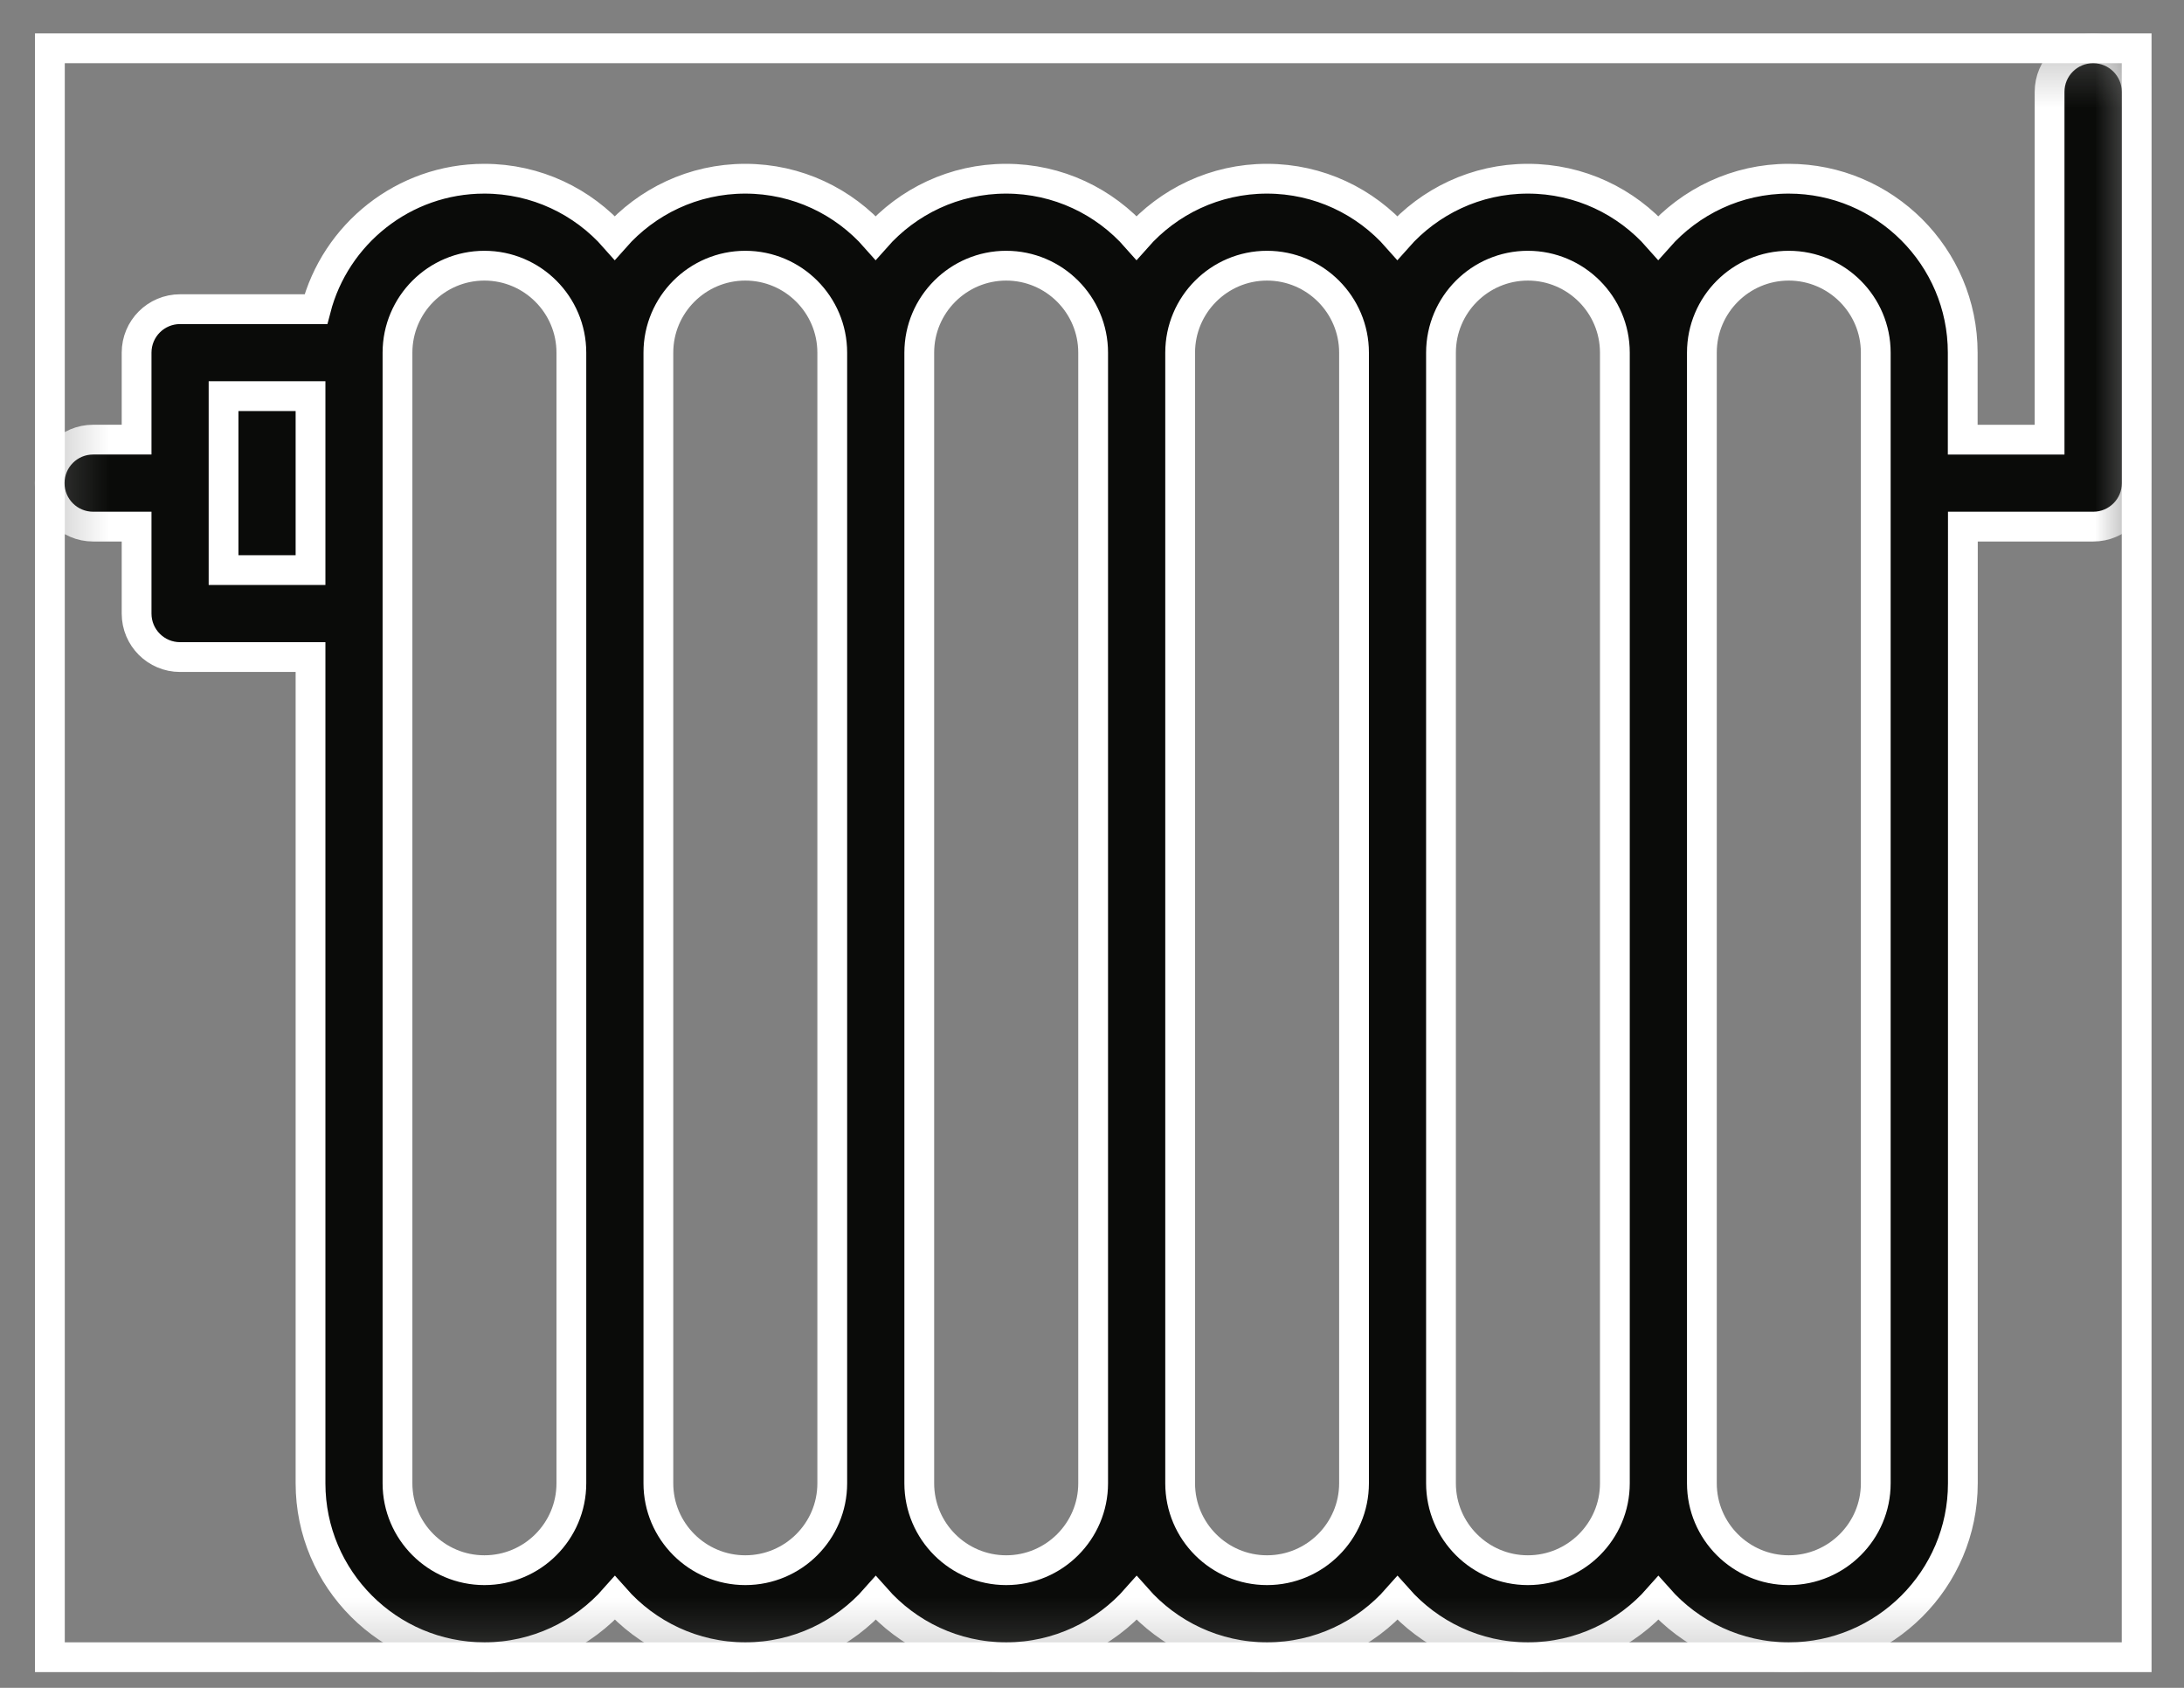
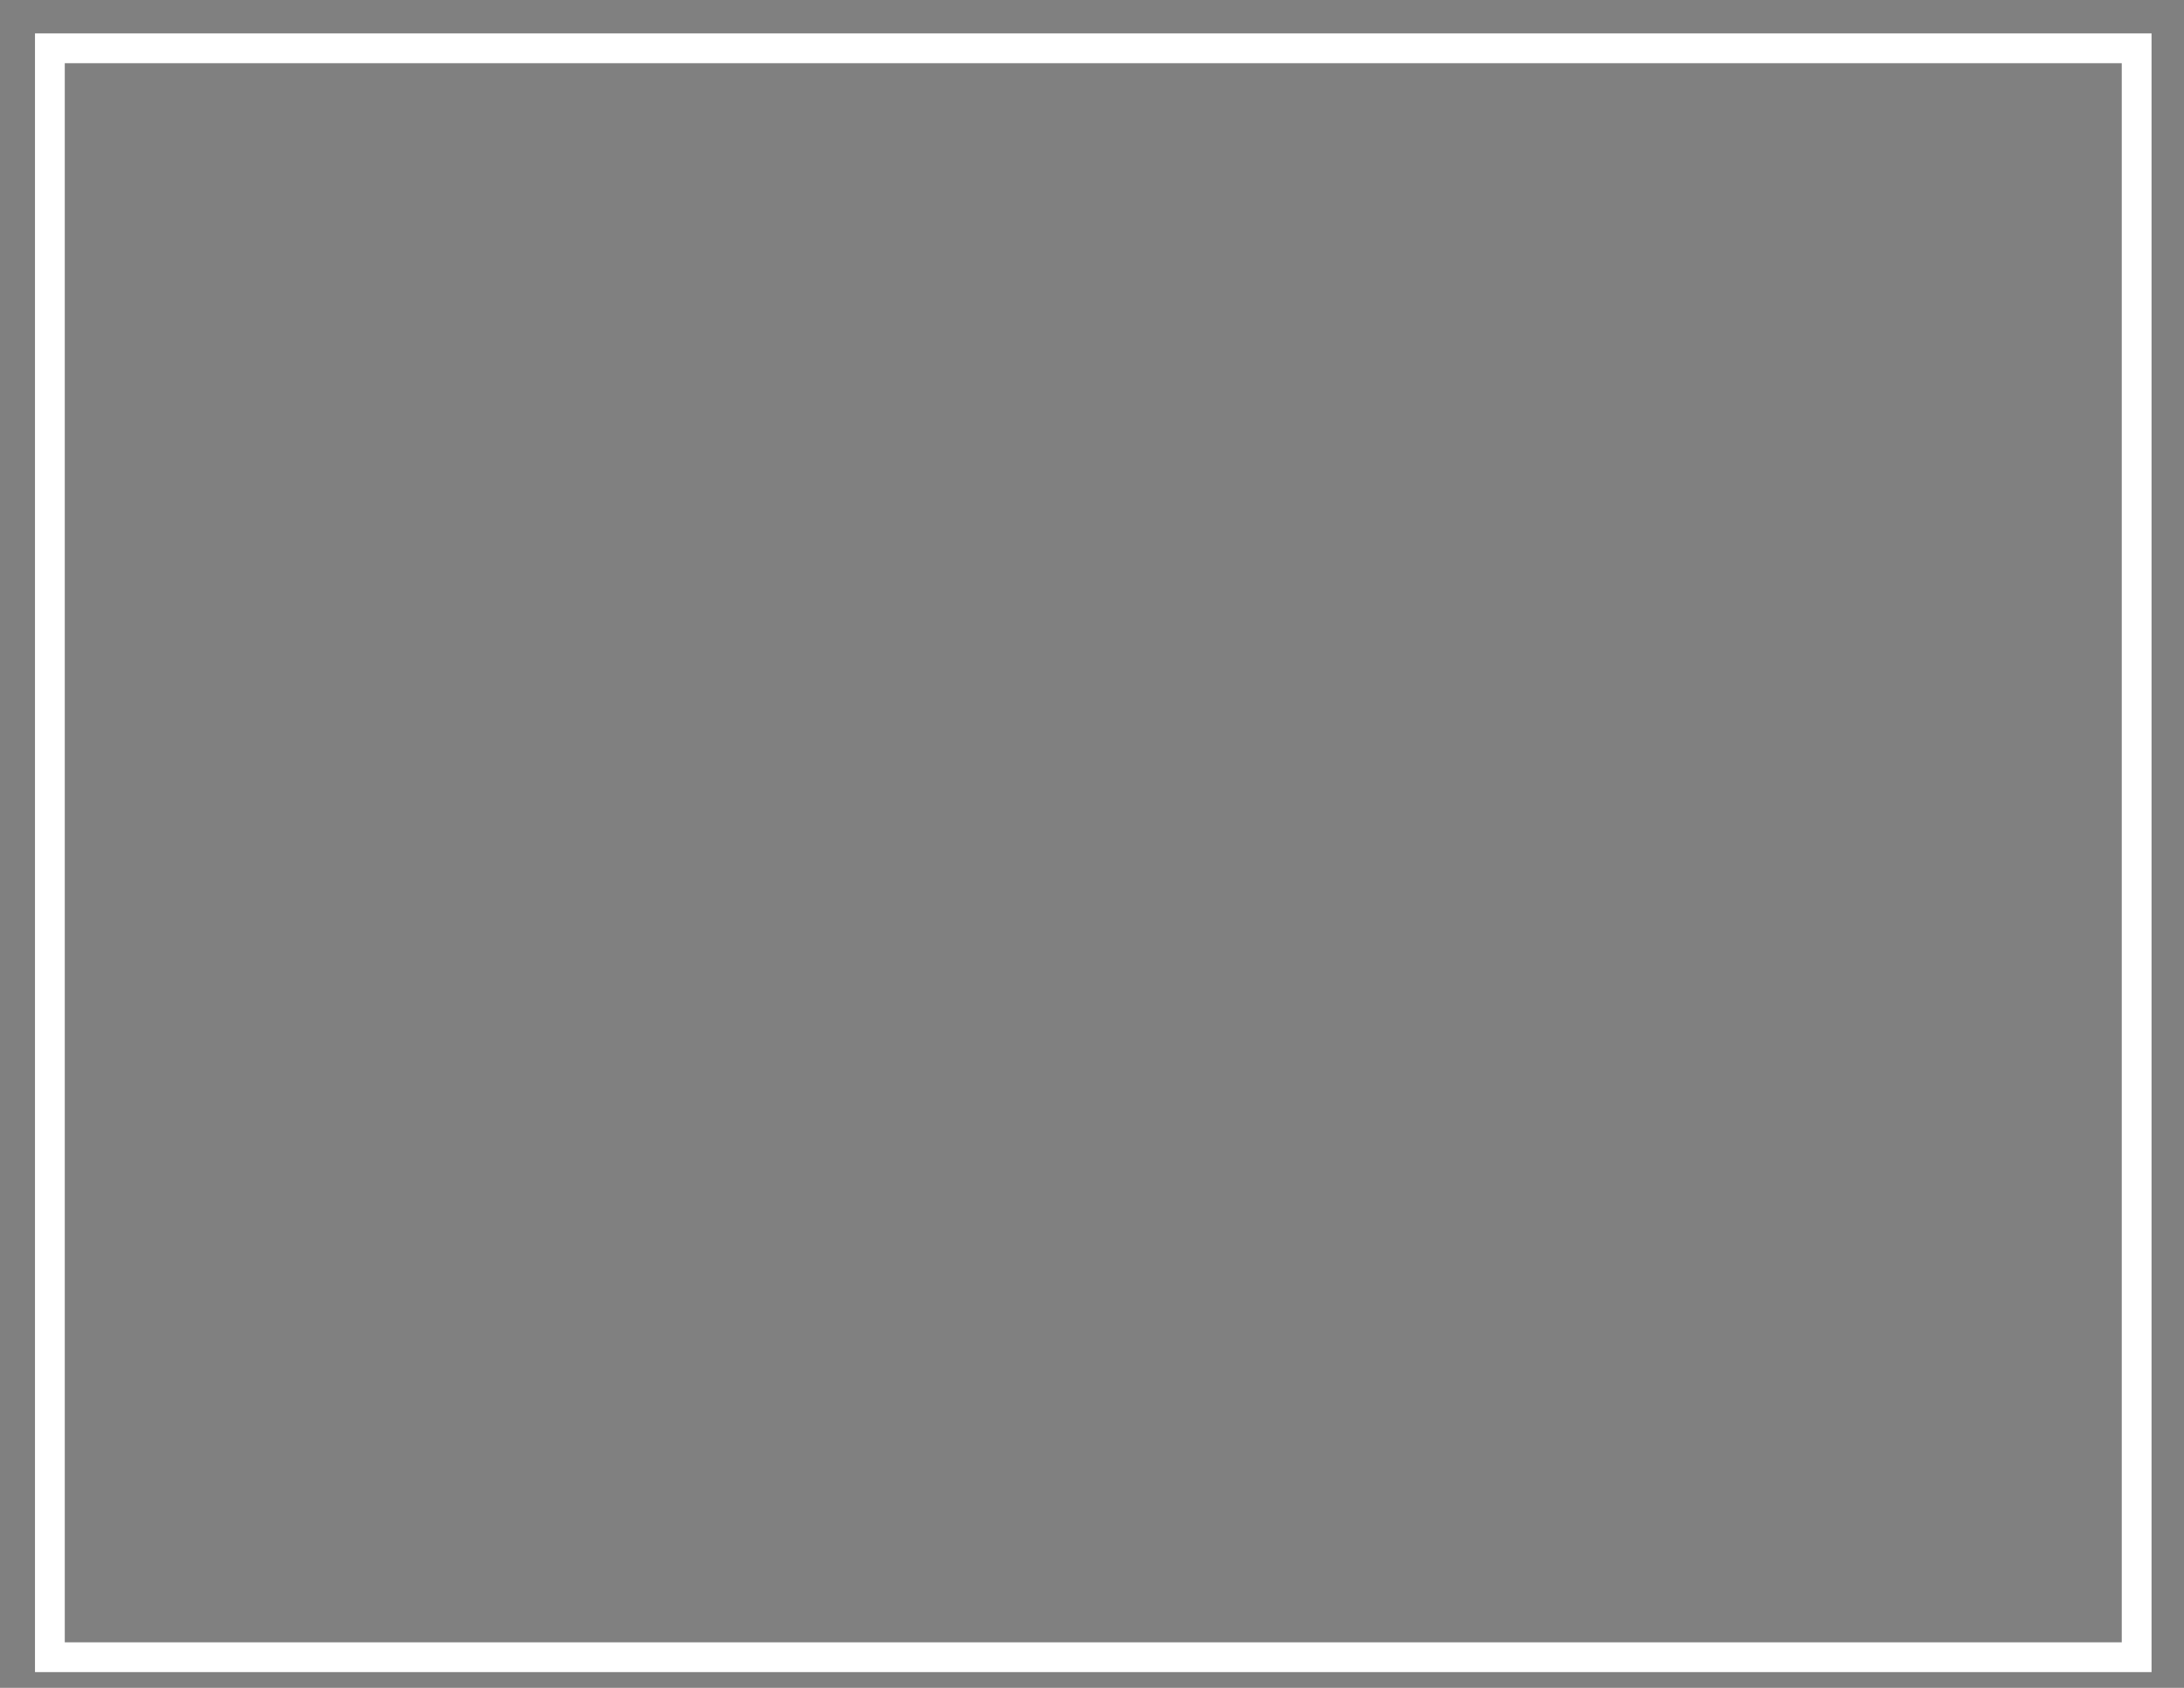
<svg xmlns="http://www.w3.org/2000/svg" version="1.1" id="Слой_1" x="0px" y="0px" viewBox="0 0 44 34" style="enable-background:new 0 0 44 34;" xml:space="preserve">
  <rect x="0" y="0" width="44" height="34" fill="#808080" stroke="none" />
  <g id="Page-1">
    <g id="Desktop" transform="translate(-376, -1892)">
      <g id="POP-UP-Отделочные-работы" transform="translate(0, 1578.03)">
        <g id="heater" transform="translate(376.186, 313.46)">
          <g id="Group-3" transform="translate(0, 0.608)">
            <g id="Clip-2">
              <polygon id="path-1_1_" style="fill:none;stroke:#FFFFFF;stroke-width:0.6;" points="0.819,0.875 42.86,0.875 42.86,33.285         0.819,33.285       " />
            </g>
            <defs>
              <filter id="Adobe_OpacityMaskFilter" filterUnits="userSpaceOnUse" x="0.514" y="0.575" width="42.646" height="33.01">
                <feColorMatrix type="matrix" values="1 0 0 0 0  0 1 0 0 0  0 0 1 0 0  0 0 0 1 0" />
              </filter>
            </defs>
            <mask maskUnits="userSpaceOnUse" x="0.514" y="0.575" width="42.646" height="33.01" id="mask-2">
              <g style="filter:url(#Adobe_OpacityMaskFilter);">
-                 <polygon id="path-1" style="fill:#FFFFFF;" points="0.819,0.875 42.86,0.875 42.86,33.285 0.819,33.285        " />
-               </g>
+                 </g>
            </mask>
-             <path id="Fill-1" style="mask:url(#mask-2);fill:#0A0B09;stroke:#FFFFFF;stroke-width:0.6;" d="M37.604,29.782       c0,0.965-0.785,1.75-1.753,1.75c-0.965,0-1.75-0.785-1.75-1.75V7.006c0-0.966,0.785-1.752,1.75-1.752       c0.967,0,1.753,0.787,1.753,1.752V29.782z M30.595,31.532c-0.965,0-1.75-0.785-1.75-1.75V7.006c0-0.966,0.785-1.752,1.75-1.752       c0.967,0,1.753,0.787,1.753,1.752v22.776C32.348,30.747,31.563,31.532,30.595,31.532z M25.34,31.532       c-0.965,0-1.75-0.785-1.75-1.75V7.006c0-0.966,0.785-1.752,1.75-1.752c0.967,0,1.753,0.787,1.753,1.752v22.776       C27.092,30.747,26.307,31.532,25.34,31.532z M20.085,31.532c-0.965,0-1.751-0.785-1.751-1.75V7.006       c0-0.966,0.786-1.752,1.751-1.752c0.967,0,1.752,0.787,1.752,1.752v22.776C21.837,30.747,21.051,31.532,20.085,31.532z        M14.829,31.532c-0.965,0-1.751-0.785-1.751-1.75V7.006c0-0.966,0.786-1.752,1.751-1.752c0.967,0,1.752,0.787,1.752,1.752       v22.776C16.581,30.747,15.796,31.532,14.829,31.532z M9.573,31.532c-0.965,0-1.751-0.785-1.751-1.75V7.006       c0-0.966,0.786-1.752,1.751-1.752c0.967,0,1.752,0.787,1.752,1.752v22.776C11.325,30.747,10.54,31.532,9.573,31.532z        M4.318,11.386H6.07V7.882H4.318V11.386z M41.984,0.875c-0.485,0-0.878,0.392-0.878,0.876v7.008h-1.75V7.006       c0-1.932-1.573-3.504-3.506-3.504c-1.044,0-1.984,0.461-2.628,1.19c-0.642-0.729-1.581-1.19-2.628-1.19       c-1.044,0-1.984,0.461-2.628,1.19c-0.642-0.729-1.581-1.19-2.628-1.19c-1.044,0-1.984,0.461-2.627,1.19       c-0.642-0.729-1.581-1.19-2.628-1.19c-1.045,0-1.985,0.461-2.628,1.19c-0.642-0.729-1.581-1.19-2.628-1.19       c-1.045,0-1.985,0.461-2.628,1.19c-0.642-0.729-1.581-1.19-2.628-1.19c-1.629,0-3.003,1.118-3.393,2.628H3.442       c-0.484,0-0.876,0.392-0.876,0.876v1.752H1.69c-0.484,0-0.876,0.392-0.876,0.876c0,0.484,0.392,0.876,0.876,0.876h0.876v1.752       c0,0.484,0.392,0.876,0.876,0.876H6.07v16.644c0,1.931,1.572,3.503,3.504,3.503c1.046,0,1.986-0.462,2.628-1.191       c0.643,0.729,1.583,1.191,2.628,1.191c1.046,0,1.986-0.462,2.628-1.191c0.643,0.729,1.583,1.191,2.628,1.191       c1.046,0,1.986-0.462,2.628-1.191c0.643,0.729,1.583,1.191,2.627,1.191c1.047,0,1.986-0.462,2.628-1.191       c0.644,0.729,1.583,1.191,2.628,1.191c1.047,0,1.986-0.462,2.628-1.191c0.644,0.729,1.583,1.191,2.628,1.191       c1.932,0,3.506-1.572,3.506-3.503V10.51h2.628c0.482,0,0.875-0.392,0.875-0.876V1.751C42.859,1.267,42.467,0.875,41.984,0.875z       " />
          </g>
        </g>
      </g>
    </g>
  </g>
</svg>